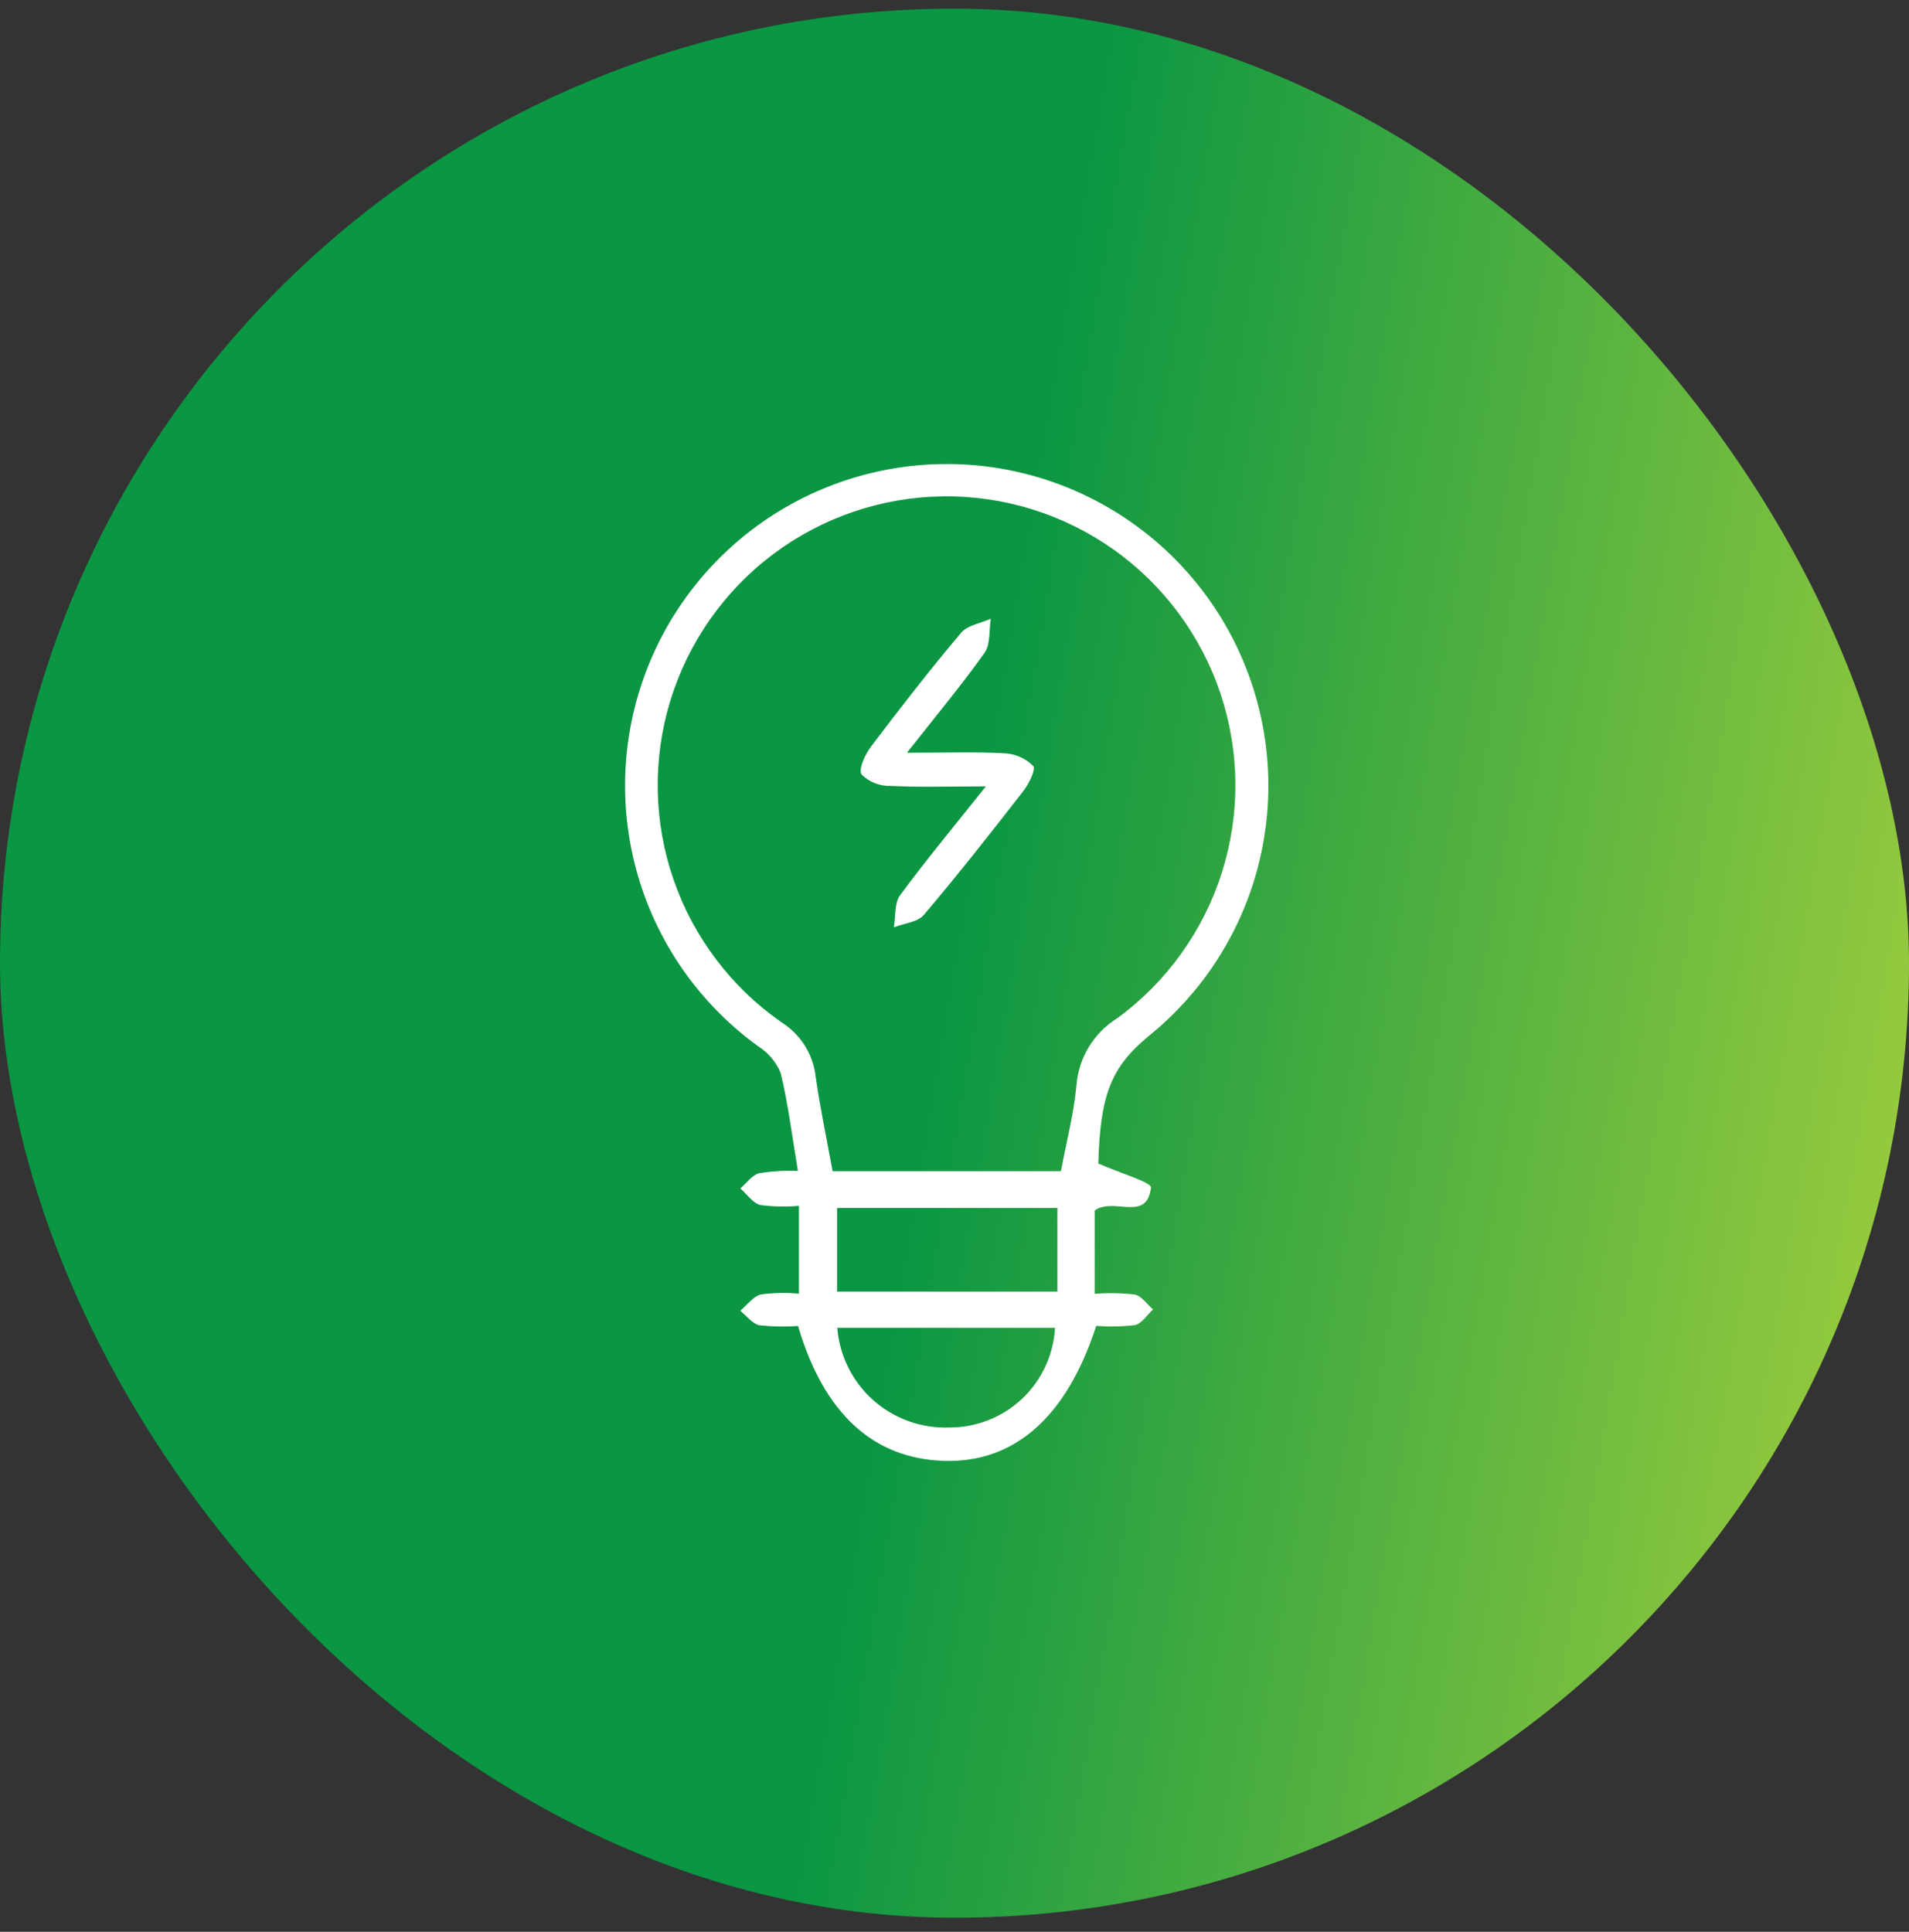
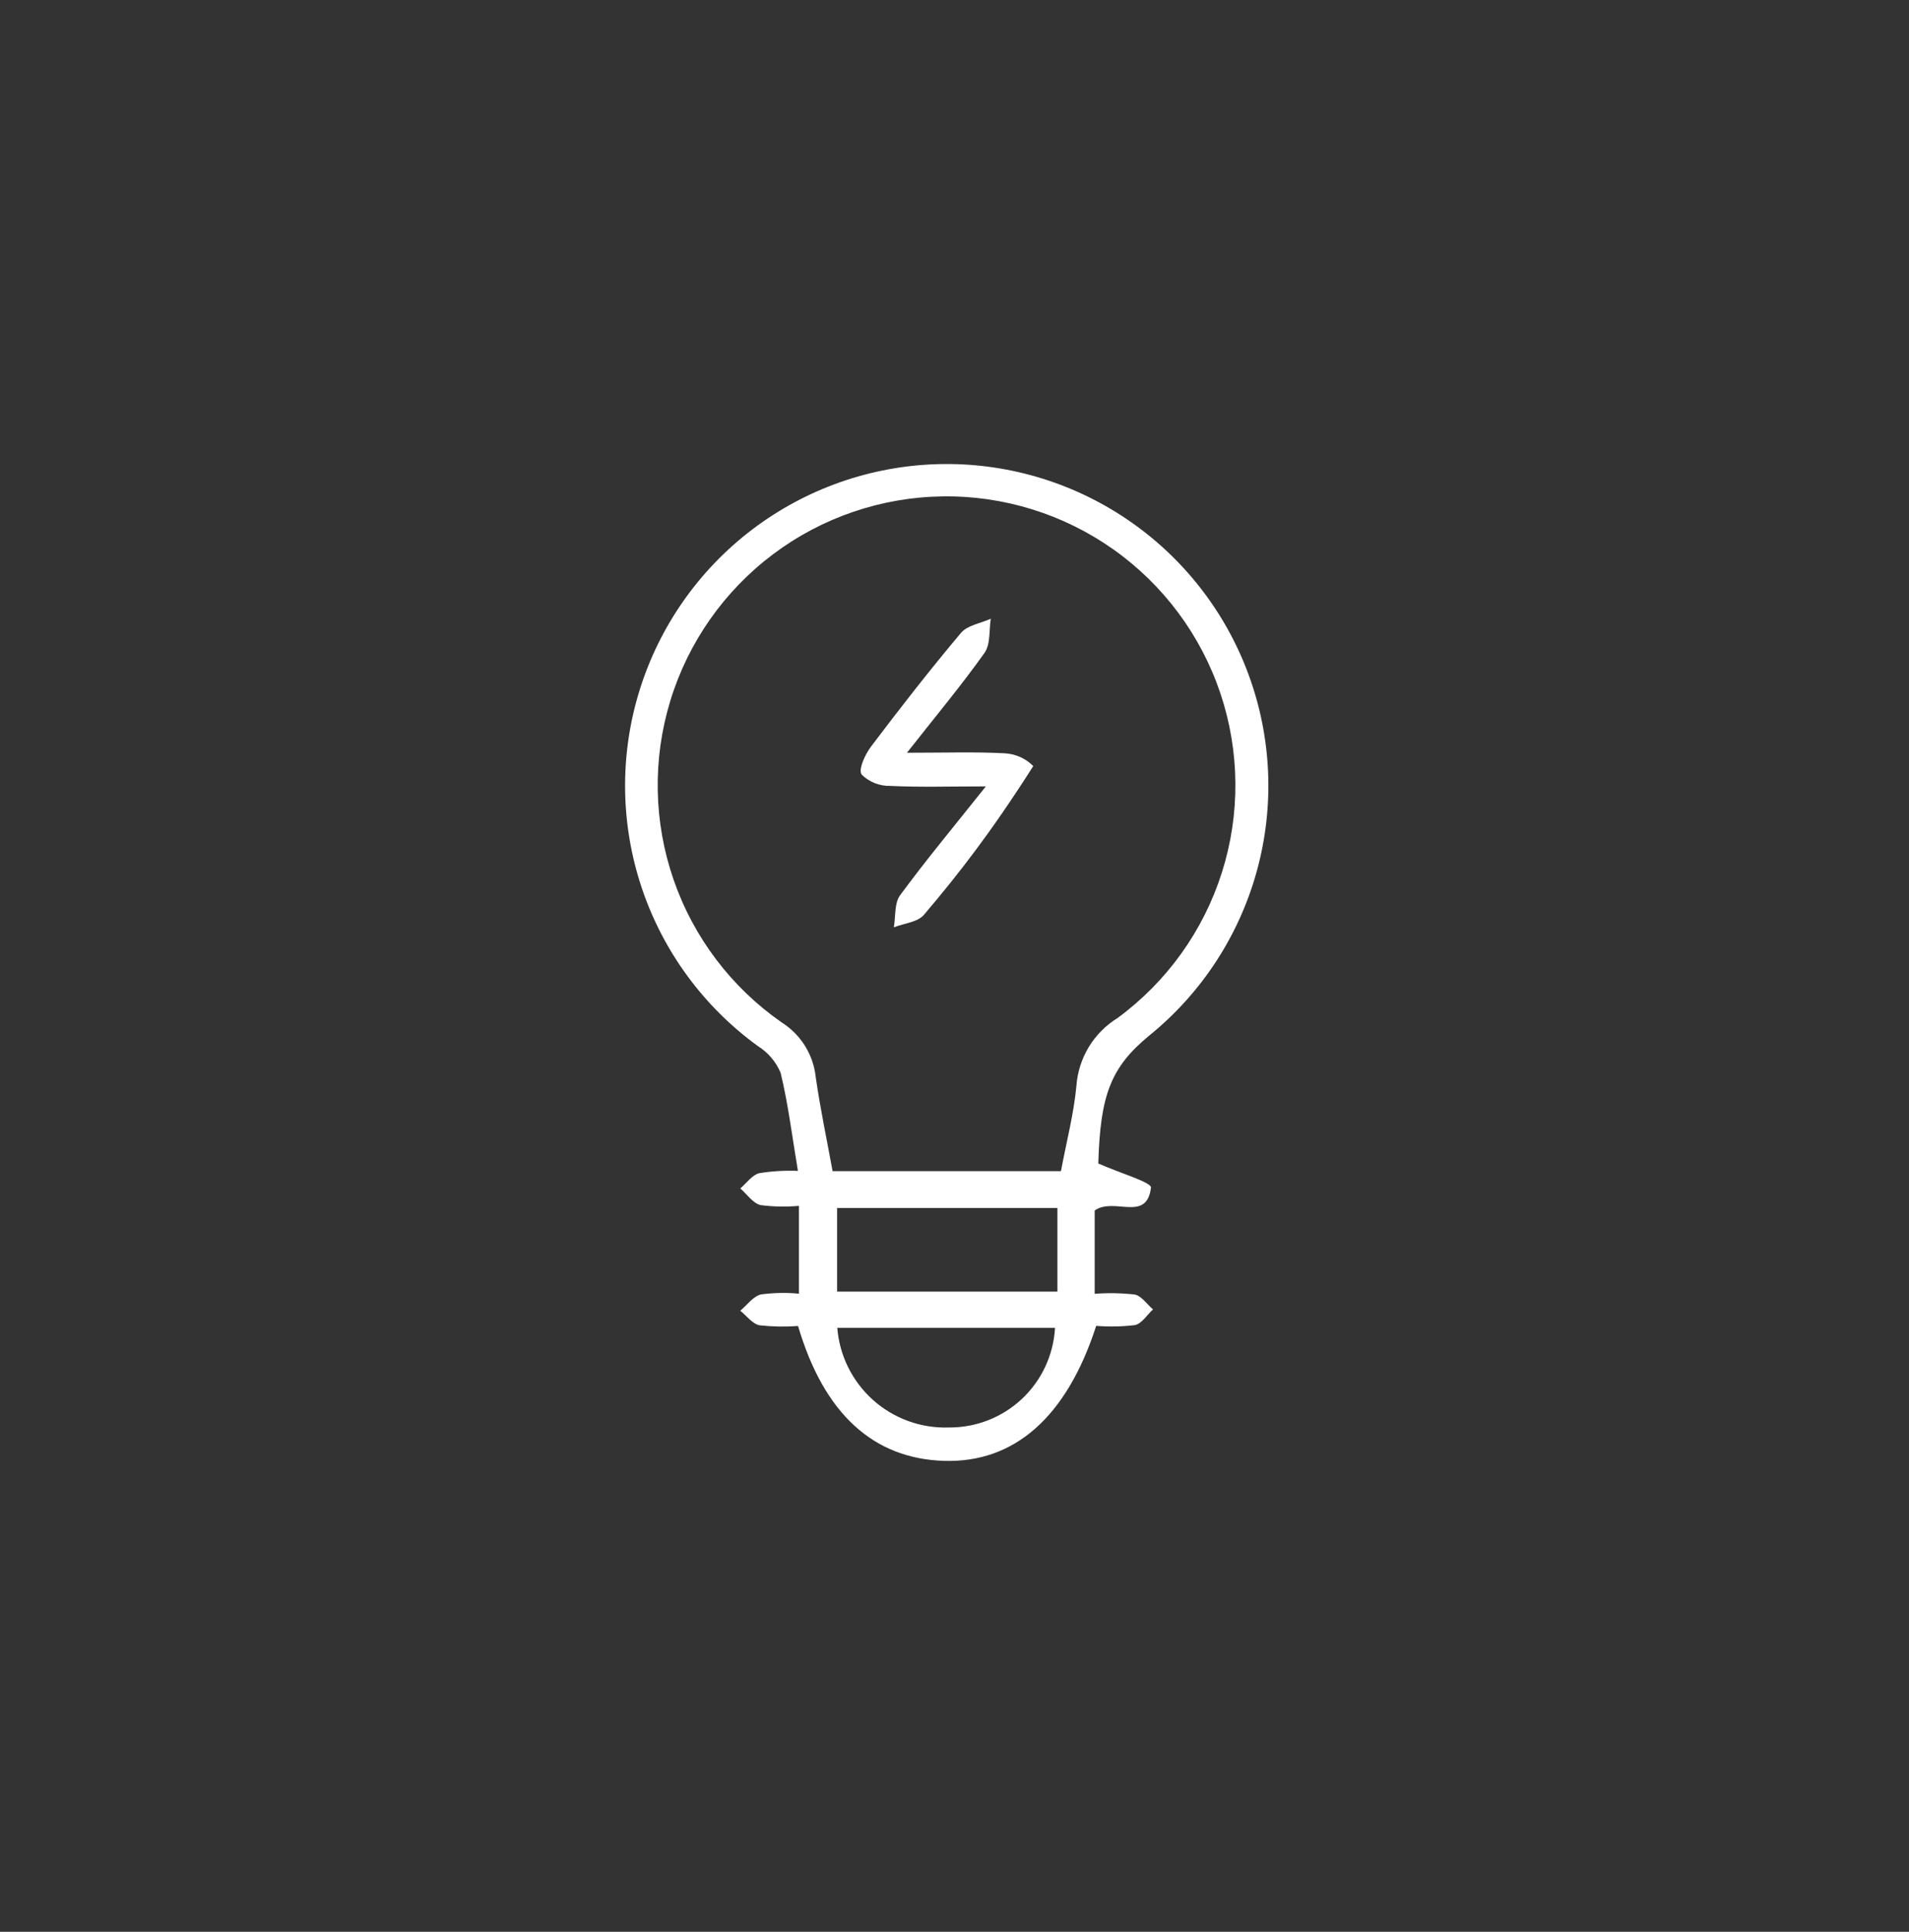
<svg xmlns="http://www.w3.org/2000/svg" width="84" height="85" viewBox="0 0 84 85" fill="none">
  <rect x="0" y="0" width="84" height="85" fill="#333333" stroke="none" />
-   <rect y="0.38" width="84" height="84" rx="42" fill="url(#paint0_linear_768_530)" />
  <g clip-path="url(#clip0_768_530)">
    <path d="M48.328 51.194C49.272 51.613 50.673 52.022 50.645 52.255C50.456 53.801 49.027 52.655 48.168 53.262V56.927C48.754 56.883 49.342 56.893 49.925 56.958C50.225 57.014 50.466 57.385 50.735 57.614C50.472 57.855 50.235 58.247 49.935 58.305C49.371 58.372 48.802 58.383 48.235 58.338C46.935 62.361 44.628 64.375 41.535 64.278C38.427 64.178 36.257 62.21 35.116 58.344C34.552 58.386 33.985 58.375 33.422 58.313C33.111 58.255 32.853 57.896 32.573 57.672C32.873 57.423 33.142 57.039 33.482 56.955C34.037 56.88 34.598 56.869 35.155 56.922V53.058C34.594 53.108 34.029 53.097 33.469 53.025C33.132 52.947 32.869 52.546 32.575 52.291C32.851 52.057 33.095 51.699 33.41 51.619C33.972 51.53 34.542 51.496 35.11 51.519C34.855 50.004 34.683 48.582 34.349 47.204C34.145 46.718 33.796 46.307 33.349 46.028C30.955 44.291 29.165 41.849 28.23 39.043C27.296 36.237 27.263 33.208 28.139 30.383C29.014 27.558 30.752 25.078 33.109 23.291C35.466 21.505 38.323 20.501 41.28 20.422C44.236 20.343 47.144 21.192 49.593 22.851C52.042 24.509 53.91 26.893 54.934 29.667C55.959 32.441 56.089 35.467 55.305 38.319C54.522 41.171 52.865 43.706 50.566 45.568C48.883 46.953 48.412 48.172 48.328 51.194ZM46.684 51.531C46.935 50.197 47.251 48.997 47.364 47.78C47.408 47.173 47.595 46.586 47.91 46.067C48.226 45.547 48.66 45.11 49.177 44.791C51.347 43.196 52.954 40.953 53.767 38.386C54.58 35.819 54.556 33.06 53.7 30.507C52.843 27.954 51.198 25.739 49.002 24.182C46.805 22.624 44.17 21.804 41.478 21.841C38.785 21.877 36.174 22.768 34.02 24.384C31.867 26.001 30.282 28.259 29.495 30.835C28.708 33.41 28.759 36.168 29.641 38.713C30.523 41.257 32.19 43.455 34.402 44.991C34.814 45.252 35.161 45.602 35.419 46.015C35.677 46.428 35.839 46.895 35.892 47.379C36.092 48.779 36.385 50.158 36.636 51.531H46.684ZM46.528 53.151H36.834V56.83H46.528V53.151ZM36.842 58.423C36.938 59.646 37.503 60.785 38.418 61.602C39.334 62.419 40.529 62.852 41.755 62.809C42.948 62.818 44.099 62.367 44.968 61.551C45.837 60.734 46.358 59.614 46.423 58.423H36.842Z" fill="white" />
-     <path d="M39.908 33.121C41.596 33.121 42.915 33.076 44.225 33.146C44.694 33.174 45.135 33.374 45.466 33.707C45.589 33.847 45.266 34.507 45.01 34.831C43.586 36.662 42.153 38.486 40.654 40.253C40.377 40.578 39.78 40.627 39.33 40.802C39.414 40.327 39.349 39.741 39.604 39.394C40.735 37.856 41.958 36.385 43.38 34.601C41.771 34.601 40.472 34.642 39.18 34.58C38.946 34.586 38.713 34.544 38.495 34.459C38.278 34.373 38.079 34.244 37.912 34.08C37.762 33.84 38.072 33.186 38.335 32.838C39.614 31.146 40.919 29.469 42.284 27.849C42.568 27.51 43.151 27.426 43.597 27.224C43.515 27.732 43.589 28.35 43.322 28.724C42.327 30.128 41.221 31.452 39.908 33.121Z" fill="white" />
+     <path d="M39.908 33.121C41.596 33.121 42.915 33.076 44.225 33.146C44.694 33.174 45.135 33.374 45.466 33.707C43.586 36.662 42.153 38.486 40.654 40.253C40.377 40.578 39.78 40.627 39.33 40.802C39.414 40.327 39.349 39.741 39.604 39.394C40.735 37.856 41.958 36.385 43.38 34.601C41.771 34.601 40.472 34.642 39.18 34.58C38.946 34.586 38.713 34.544 38.495 34.459C38.278 34.373 38.079 34.244 37.912 34.08C37.762 33.84 38.072 33.186 38.335 32.838C39.614 31.146 40.919 29.469 42.284 27.849C42.568 27.51 43.151 27.426 43.597 27.224C43.515 27.732 43.589 28.35 43.322 28.724C42.327 30.128 41.221 31.452 39.908 33.121Z" fill="white" />
  </g>
  <defs>
    <linearGradient id="paint0_linear_768_530" x1="48.753" y1="0.38" x2="119.066" y2="12.278" gradientUnits="userSpaceOnUse">
      <stop stop-color="#0A9642" />
      <stop offset="1" stop-color="#F3ED3B" />
    </linearGradient>
    <clipPath id="clip0_768_530">
      <rect width="44" height="44" fill="white" transform="translate(20 20.38)" />
    </clipPath>
  </defs>
</svg>